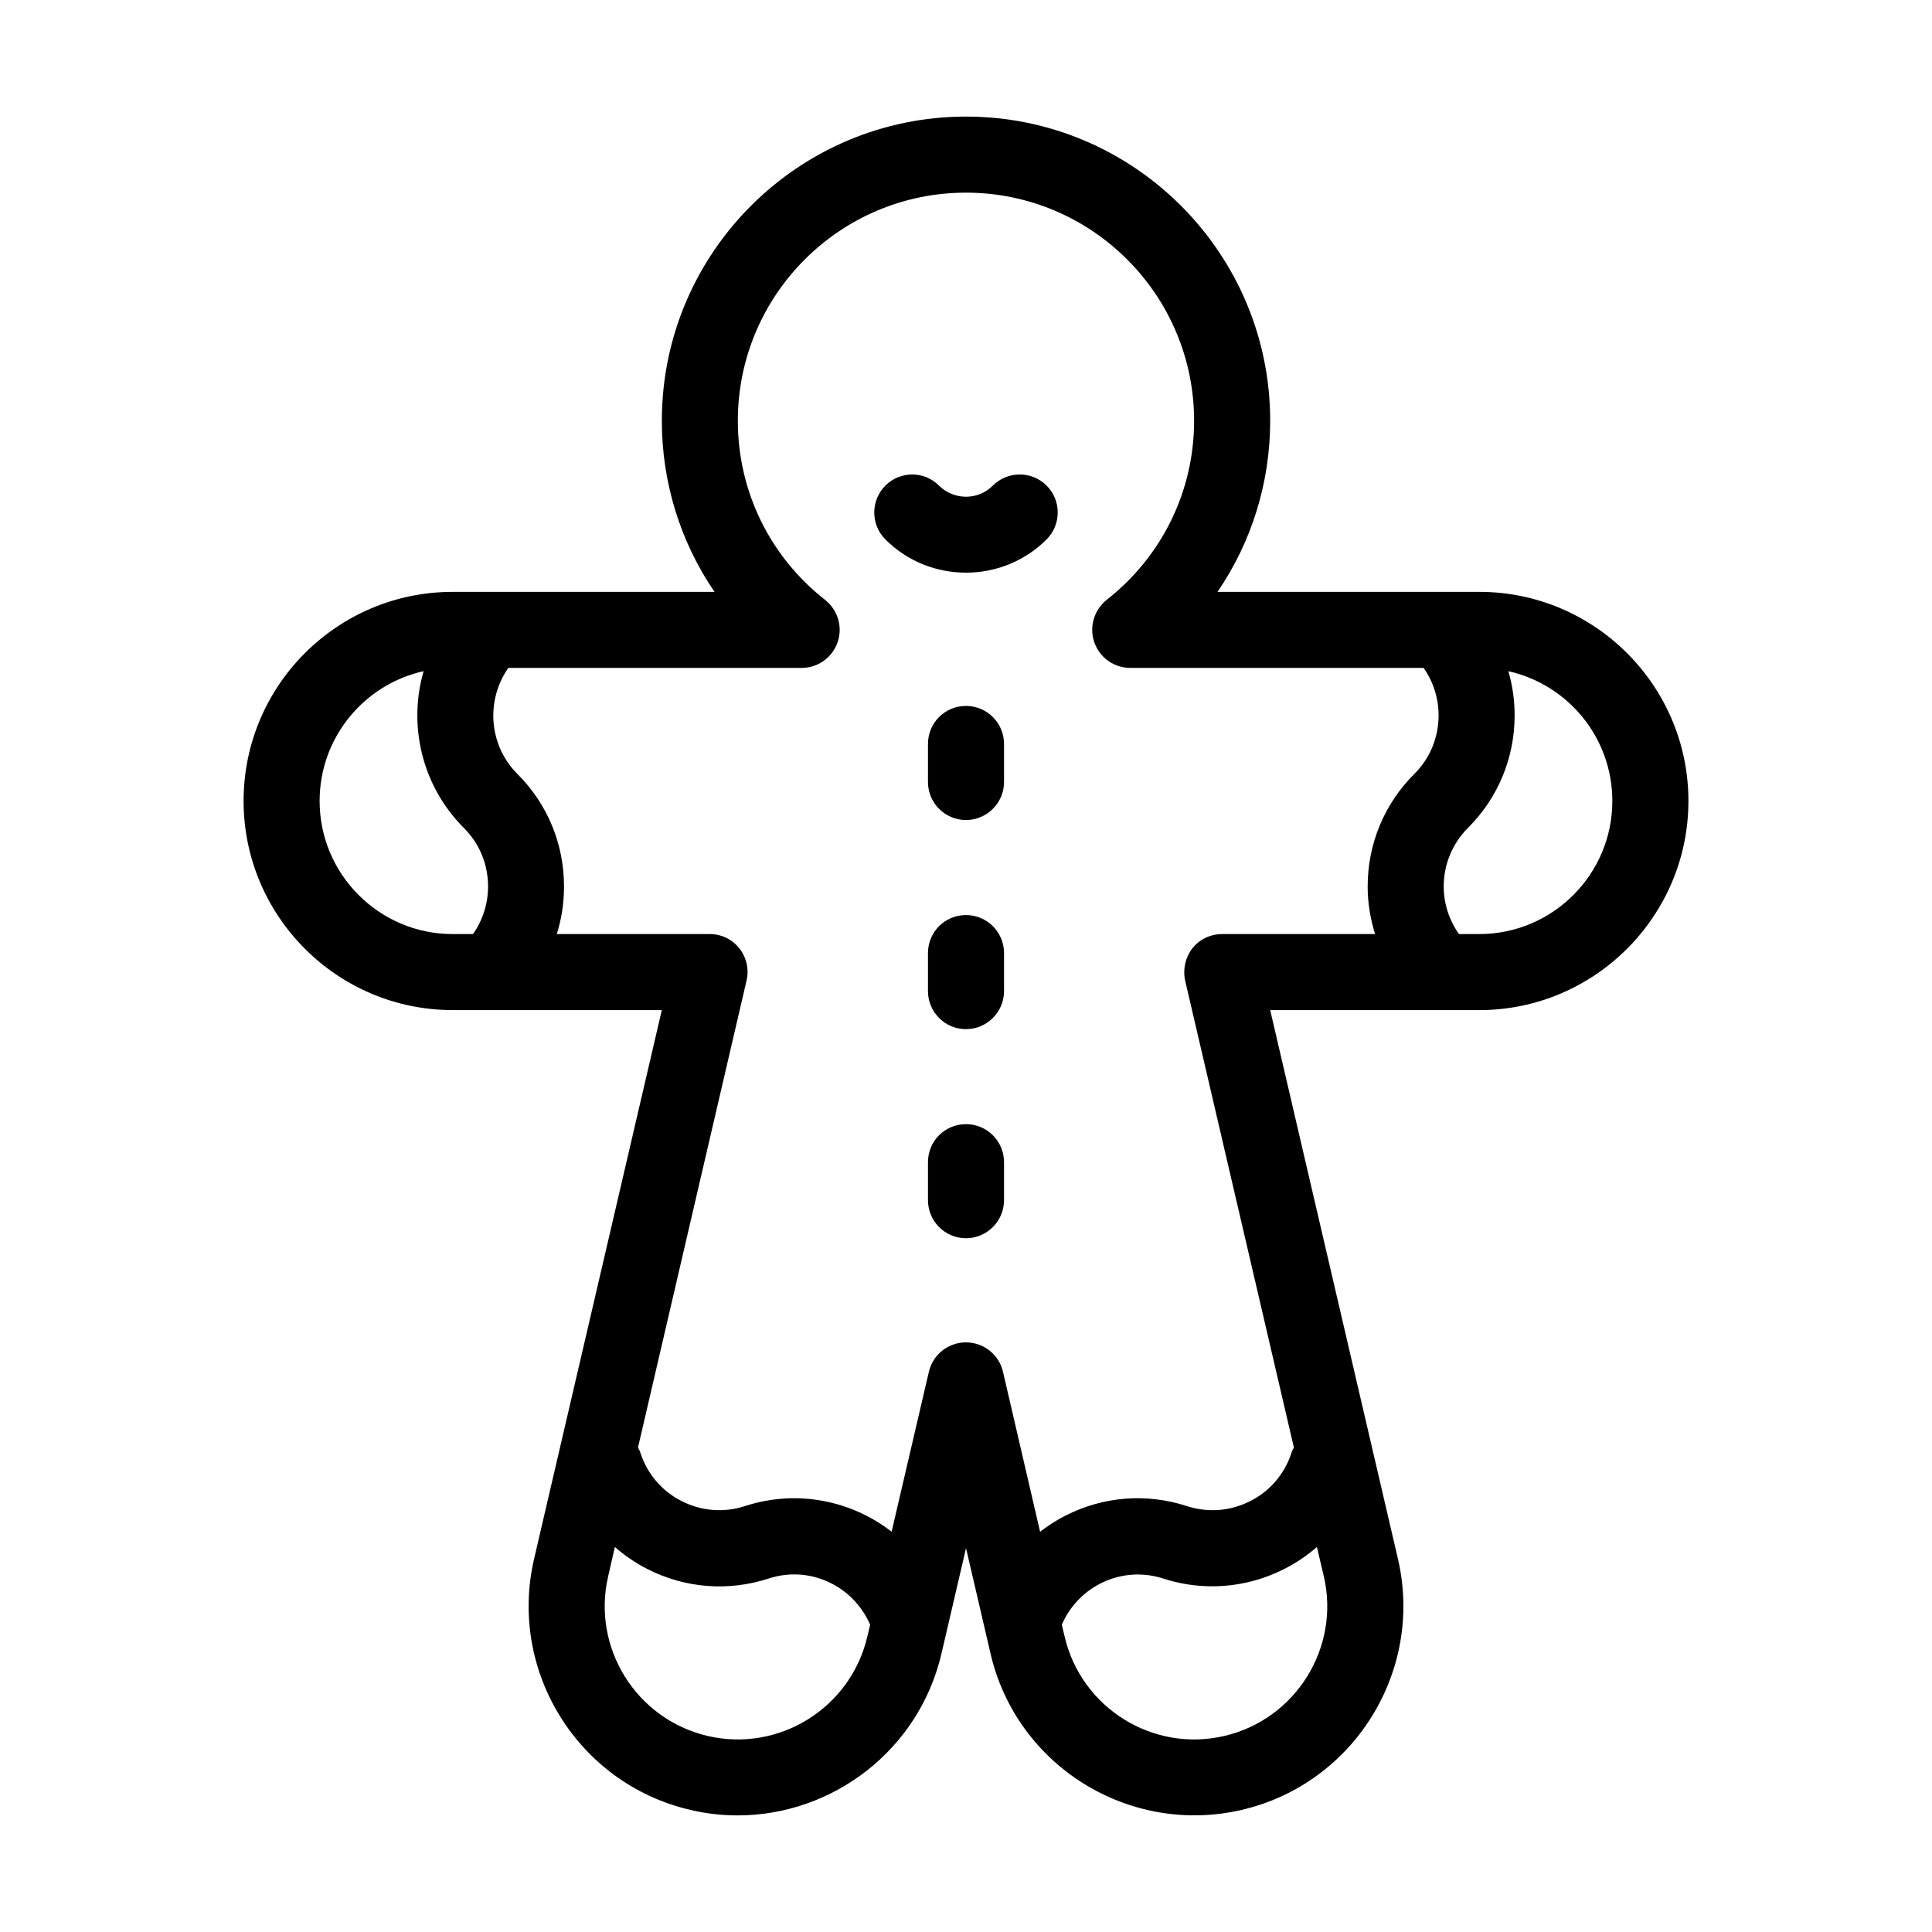
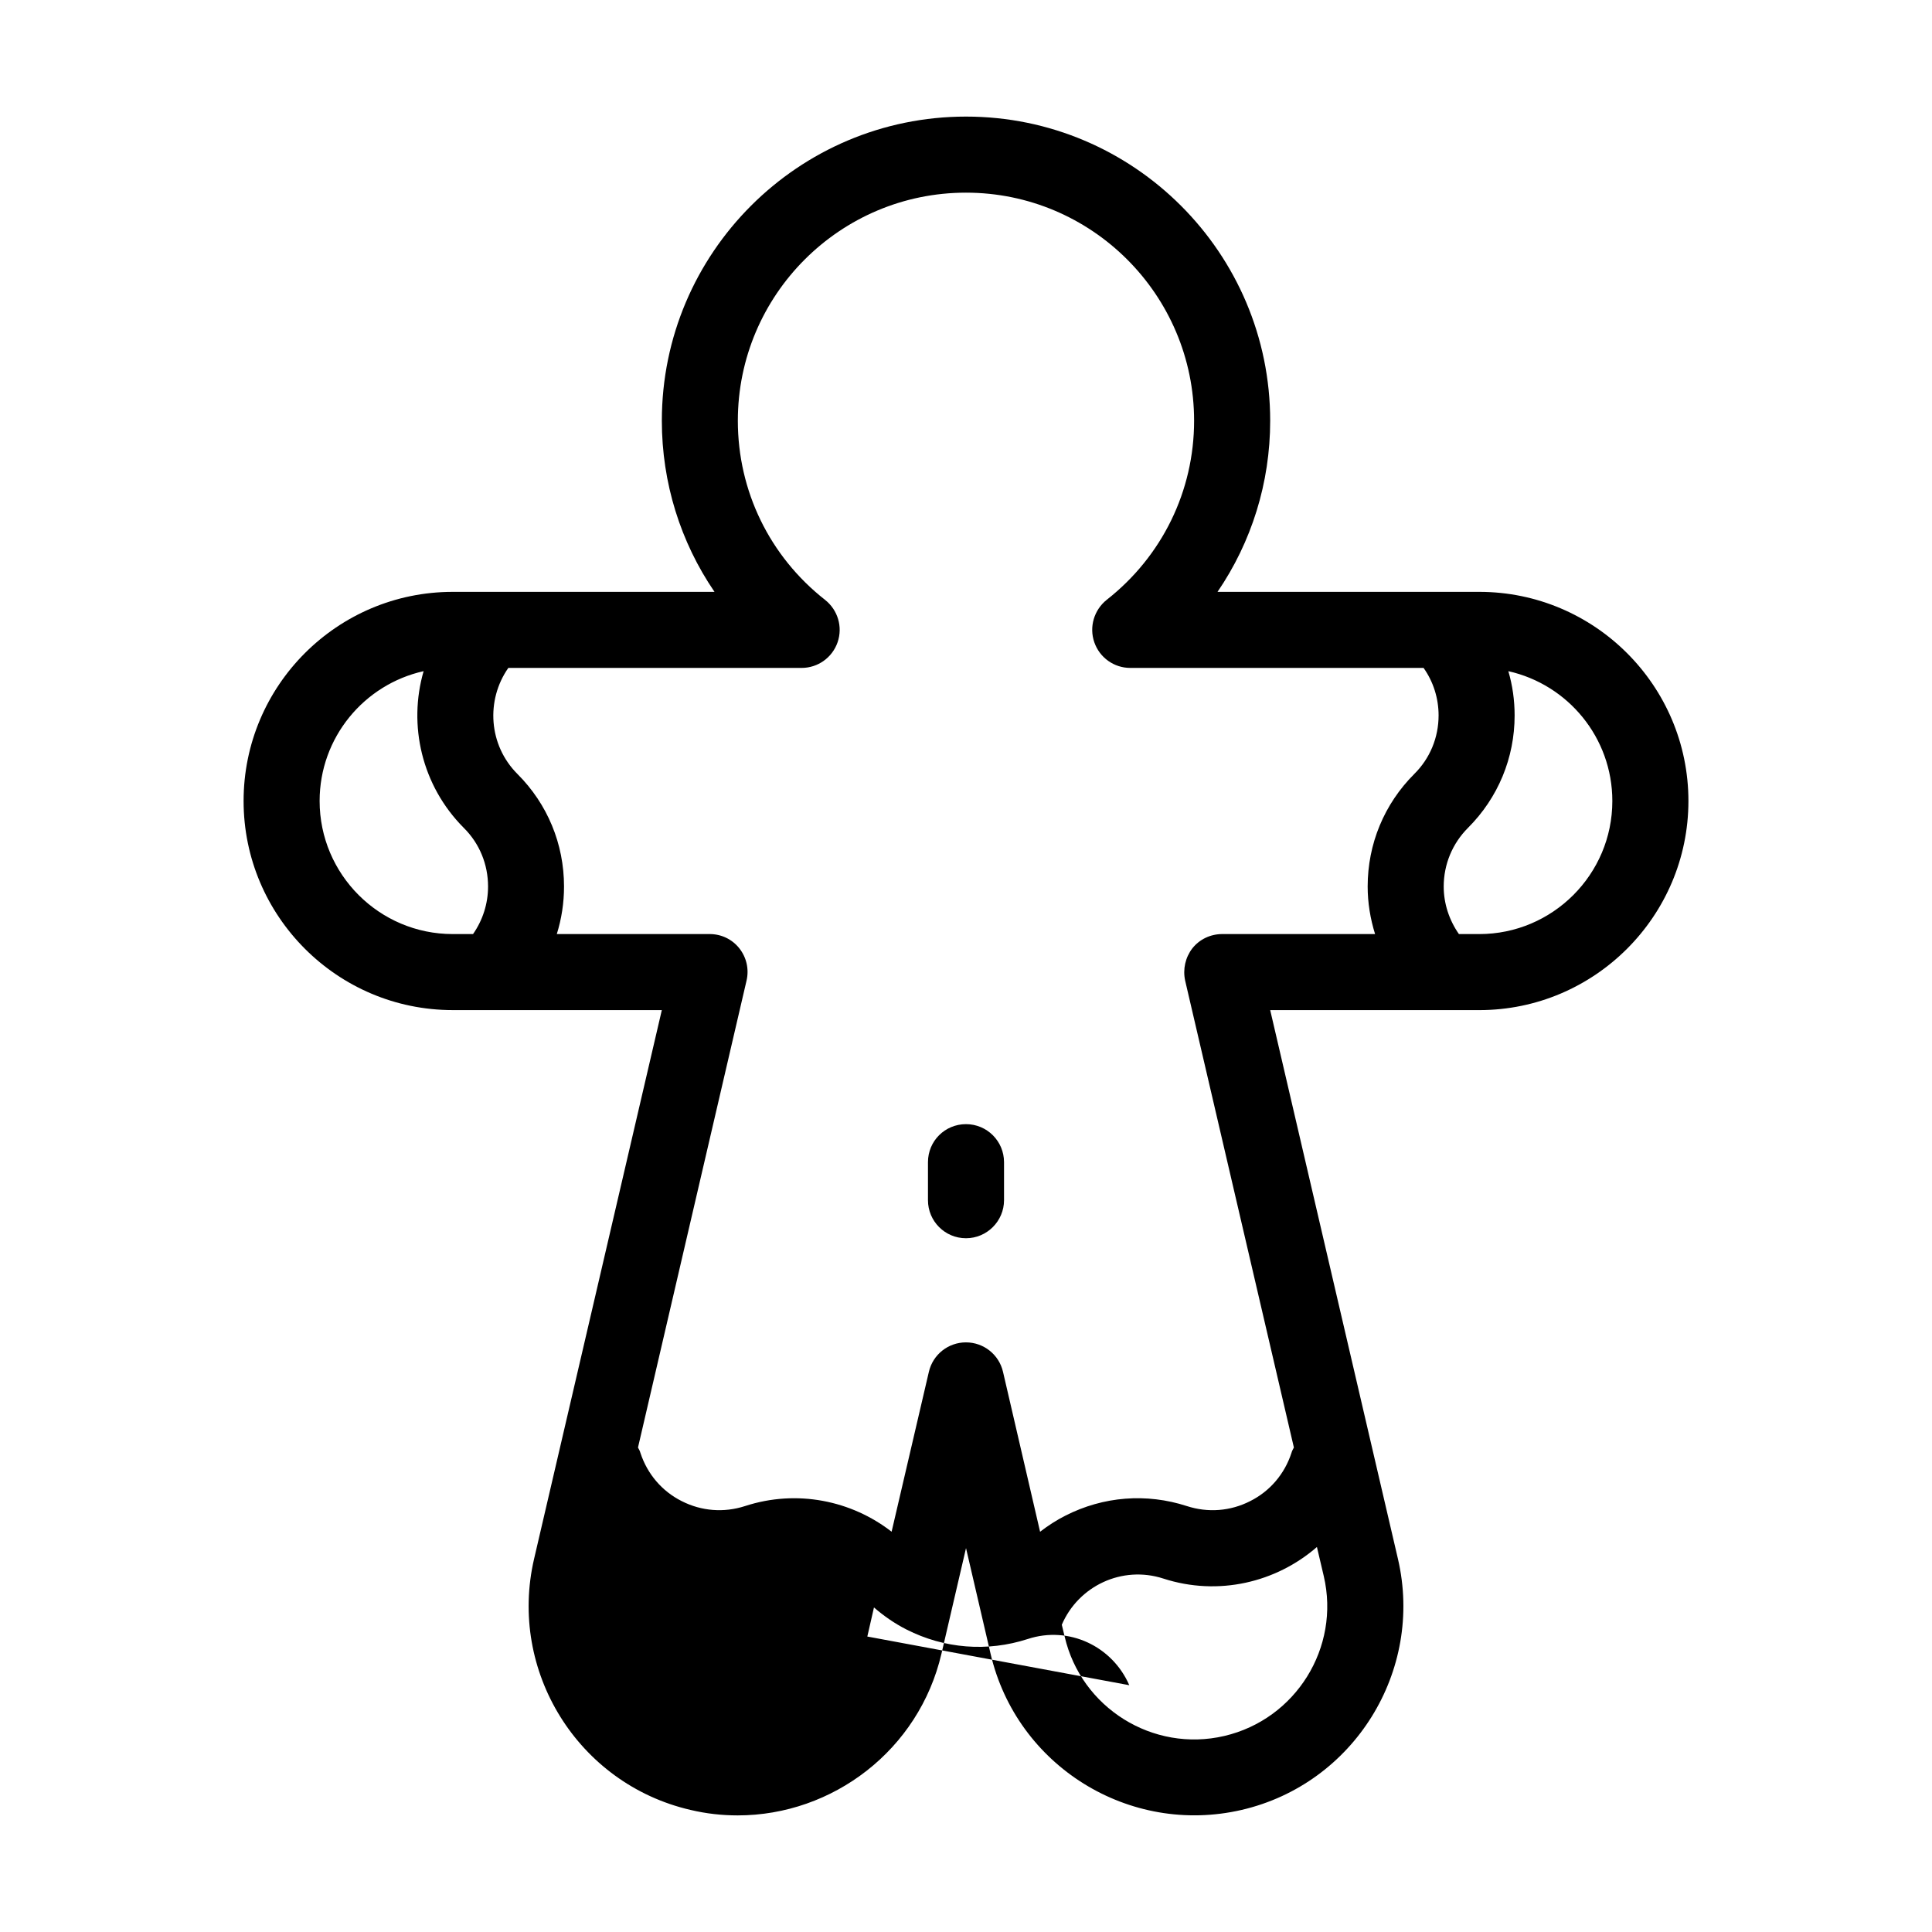
<svg xmlns="http://www.w3.org/2000/svg" fill="#000000" width="800px" height="800px" version="1.1" viewBox="144 144 512 512">
  <g>
-     <path d="m536.03 300.85h-69.375c9.02-13.199 13.957-28.918 13.957-45.344 0-44.488-36.172-80.609-80.609-80.609s-80.609 36.125-80.609 80.609c0 16.426 4.938 32.145 13.957 45.344h-69.379c-30.582 0-55.418 24.836-55.418 55.418 0 30.531 24.836 55.418 55.418 55.418h55.418l-33.855 145.45c-6.902 29.727 11.637 59.602 41.414 66.504 4.231 1.008 8.414 1.461 12.543 1.461 25.191 0 48.062-17.332 54.008-42.875l6.504-27.957 6.5 27.961c6.902 29.773 36.777 48.316 66.555 41.414 29.727-6.902 48.316-36.777 41.414-66.504l-33.859-145.45h55.418c30.531 0 55.418-24.887 55.418-55.418 0-30.582-24.887-55.422-55.418-55.422zm-266.67 90.688h-5.391c-19.445 0-35.266-15.82-35.266-35.266 0-16.828 11.789-30.883 27.559-34.41-4.133 14.258-0.555 30.277 10.629 41.516 4.18 4.133 6.449 9.672 6.449 15.566 0 4.531-1.41 8.914-3.981 12.594zm104.49 186.16c-4.383 18.895-23.375 30.781-42.32 26.348-18.941-4.434-30.781-23.426-26.348-42.371l1.762-7.707c2.621 2.266 5.441 4.231 8.613 5.844 10.027 5.09 21.41 5.996 32.145 2.519 10.883-3.578 22.418 1.914 26.902 12.242zm120.96-16.02c4.434 18.941-7.406 37.938-26.348 42.371-18.941 4.434-37.938-7.457-42.32-26.348l-0.754-3.125c4.434-10.328 16.02-15.77 26.902-12.242 14.609 4.734 29.926 1.008 40.707-8.363zm23.98-212.56c-7.961 7.961-12.344 18.539-12.344 29.824 0 4.332 0.707 8.566 1.965 12.594h-40.508c-3.074 0-5.996 1.359-7.91 3.777-1.863 2.418-2.57 5.543-1.914 8.566l28.816 123.73c-0.25 0.453-0.504 0.906-0.656 1.461-1.812 5.543-5.691 10.125-10.934 12.746-5.238 2.672-11.184 3.125-16.777 1.309-10.73-3.477-22.117-2.57-32.145 2.519-2.418 1.211-4.637 2.672-6.75 4.281l-9.824-42.371c-1.059-4.586-5.141-7.809-9.824-7.809-4.684 0-8.766 3.223-9.824 7.809l-9.875 42.371c-10.629-8.262-25.09-11.285-38.844-6.801-5.594 1.812-11.539 1.359-16.777-1.309-5.238-2.621-9.117-7.203-10.934-12.746-0.152-0.555-0.402-1.008-0.656-1.461l28.766-123.73c0.707-3.023 0-6.144-1.914-8.566-1.914-2.418-4.785-3.777-7.859-3.777h-40.508c1.258-4.031 1.914-8.262 1.914-12.594 0-11.285-4.383-21.867-12.344-29.824-7.656-7.656-8.414-19.547-2.418-28.113h77.738c4.281 0 8.113-2.719 9.523-6.801 1.41-4.082 0.051-8.566-3.324-11.234-14.703-11.539-23.113-28.867-23.113-47.457 0-33.352 27.105-60.457 60.457-60.457s60.457 27.105 60.457 60.457c0 18.59-8.465 35.922-23.176 47.457-3.324 2.672-4.684 7.152-3.273 11.234 1.41 4.082 5.238 6.801 9.523 6.801h77.738c2.57 3.629 3.981 8.012 3.981 12.594-0.004 5.848-2.273 11.391-6.453 15.52zm17.23 42.422h-5.391c-2.57-3.68-4.031-8.062-4.031-12.594 0-5.894 2.316-11.438 6.449-15.566 7.961-7.961 12.344-18.539 12.344-29.773 0-4.031-0.555-7.961-1.664-11.738 15.77 3.527 27.559 17.582 27.559 34.41 0 19.441-15.82 35.262-35.266 35.262z" />
-     <path d="m407.1 272.69c-3.879 3.93-10.277 3.93-14.258 0-3.93-3.93-10.277-3.93-14.207 0-3.93 3.93-3.93 10.328 0 14.258 5.894 5.894 13.602 8.816 21.363 8.816 7.707 0 15.469-2.922 21.363-8.816 3.93-3.93 3.93-10.328 0-14.258-3.934-3.93-10.332-3.93-14.262 0z" />
-     <path d="m400 331.08c-5.594 0-10.078 4.484-10.078 10.078v10.078c0 5.543 4.484 10.078 10.078 10.078 5.543 0 10.078-4.535 10.078-10.078v-10.078c-0.004-5.594-4.539-10.078-10.078-10.078z" />
-     <path d="m400 386.5c-5.594 0-10.078 4.484-10.078 10.078v10.078c0 5.543 4.484 10.078 10.078 10.078 5.543 0 10.078-4.535 10.078-10.078v-10.078c-0.004-5.594-4.539-10.078-10.078-10.078z" />
+     <path d="m536.03 300.85h-69.375c9.02-13.199 13.957-28.918 13.957-45.344 0-44.488-36.172-80.609-80.609-80.609s-80.609 36.125-80.609 80.609c0 16.426 4.938 32.145 13.957 45.344h-69.379c-30.582 0-55.418 24.836-55.418 55.418 0 30.531 24.836 55.418 55.418 55.418h55.418l-33.855 145.45c-6.902 29.727 11.637 59.602 41.414 66.504 4.231 1.008 8.414 1.461 12.543 1.461 25.191 0 48.062-17.332 54.008-42.875l6.504-27.957 6.5 27.961c6.902 29.773 36.777 48.316 66.555 41.414 29.727-6.902 48.316-36.777 41.414-66.504l-33.859-145.45h55.418c30.531 0 55.418-24.887 55.418-55.418 0-30.582-24.887-55.422-55.418-55.422zm-266.67 90.688h-5.391c-19.445 0-35.266-15.82-35.266-35.266 0-16.828 11.789-30.883 27.559-34.41-4.133 14.258-0.555 30.277 10.629 41.516 4.18 4.133 6.449 9.672 6.449 15.566 0 4.531-1.41 8.914-3.981 12.594zm104.49 186.16l1.762-7.707c2.621 2.266 5.441 4.231 8.613 5.844 10.027 5.09 21.41 5.996 32.145 2.519 10.883-3.578 22.418 1.914 26.902 12.242zm120.96-16.02c4.434 18.941-7.406 37.938-26.348 42.371-18.941 4.434-37.938-7.457-42.32-26.348l-0.754-3.125c4.434-10.328 16.02-15.77 26.902-12.242 14.609 4.734 29.926 1.008 40.707-8.363zm23.98-212.56c-7.961 7.961-12.344 18.539-12.344 29.824 0 4.332 0.707 8.566 1.965 12.594h-40.508c-3.074 0-5.996 1.359-7.91 3.777-1.863 2.418-2.57 5.543-1.914 8.566l28.816 123.73c-0.25 0.453-0.504 0.906-0.656 1.461-1.812 5.543-5.691 10.125-10.934 12.746-5.238 2.672-11.184 3.125-16.777 1.309-10.73-3.477-22.117-2.57-32.145 2.519-2.418 1.211-4.637 2.672-6.75 4.281l-9.824-42.371c-1.059-4.586-5.141-7.809-9.824-7.809-4.684 0-8.766 3.223-9.824 7.809l-9.875 42.371c-10.629-8.262-25.09-11.285-38.844-6.801-5.594 1.812-11.539 1.359-16.777-1.309-5.238-2.621-9.117-7.203-10.934-12.746-0.152-0.555-0.402-1.008-0.656-1.461l28.766-123.73c0.707-3.023 0-6.144-1.914-8.566-1.914-2.418-4.785-3.777-7.859-3.777h-40.508c1.258-4.031 1.914-8.262 1.914-12.594 0-11.285-4.383-21.867-12.344-29.824-7.656-7.656-8.414-19.547-2.418-28.113h77.738c4.281 0 8.113-2.719 9.523-6.801 1.41-4.082 0.051-8.566-3.324-11.234-14.703-11.539-23.113-28.867-23.113-47.457 0-33.352 27.105-60.457 60.457-60.457s60.457 27.105 60.457 60.457c0 18.59-8.465 35.922-23.176 47.457-3.324 2.672-4.684 7.152-3.273 11.234 1.41 4.082 5.238 6.801 9.523 6.801h77.738c2.57 3.629 3.981 8.012 3.981 12.594-0.004 5.848-2.273 11.391-6.453 15.52zm17.23 42.422h-5.391c-2.57-3.68-4.031-8.062-4.031-12.594 0-5.894 2.316-11.438 6.449-15.566 7.961-7.961 12.344-18.539 12.344-29.773 0-4.031-0.555-7.961-1.664-11.738 15.77 3.527 27.559 17.582 27.559 34.41 0 19.441-15.82 35.262-35.266 35.262z" />
    <path d="m400 441.91c-5.594 0-10.078 4.484-10.078 10.078v10.078c0 5.543 4.484 10.078 10.078 10.078 5.543 0 10.078-4.535 10.078-10.078v-10.078c-0.004-5.594-4.539-10.078-10.078-10.078z" />
  </g>
</svg>